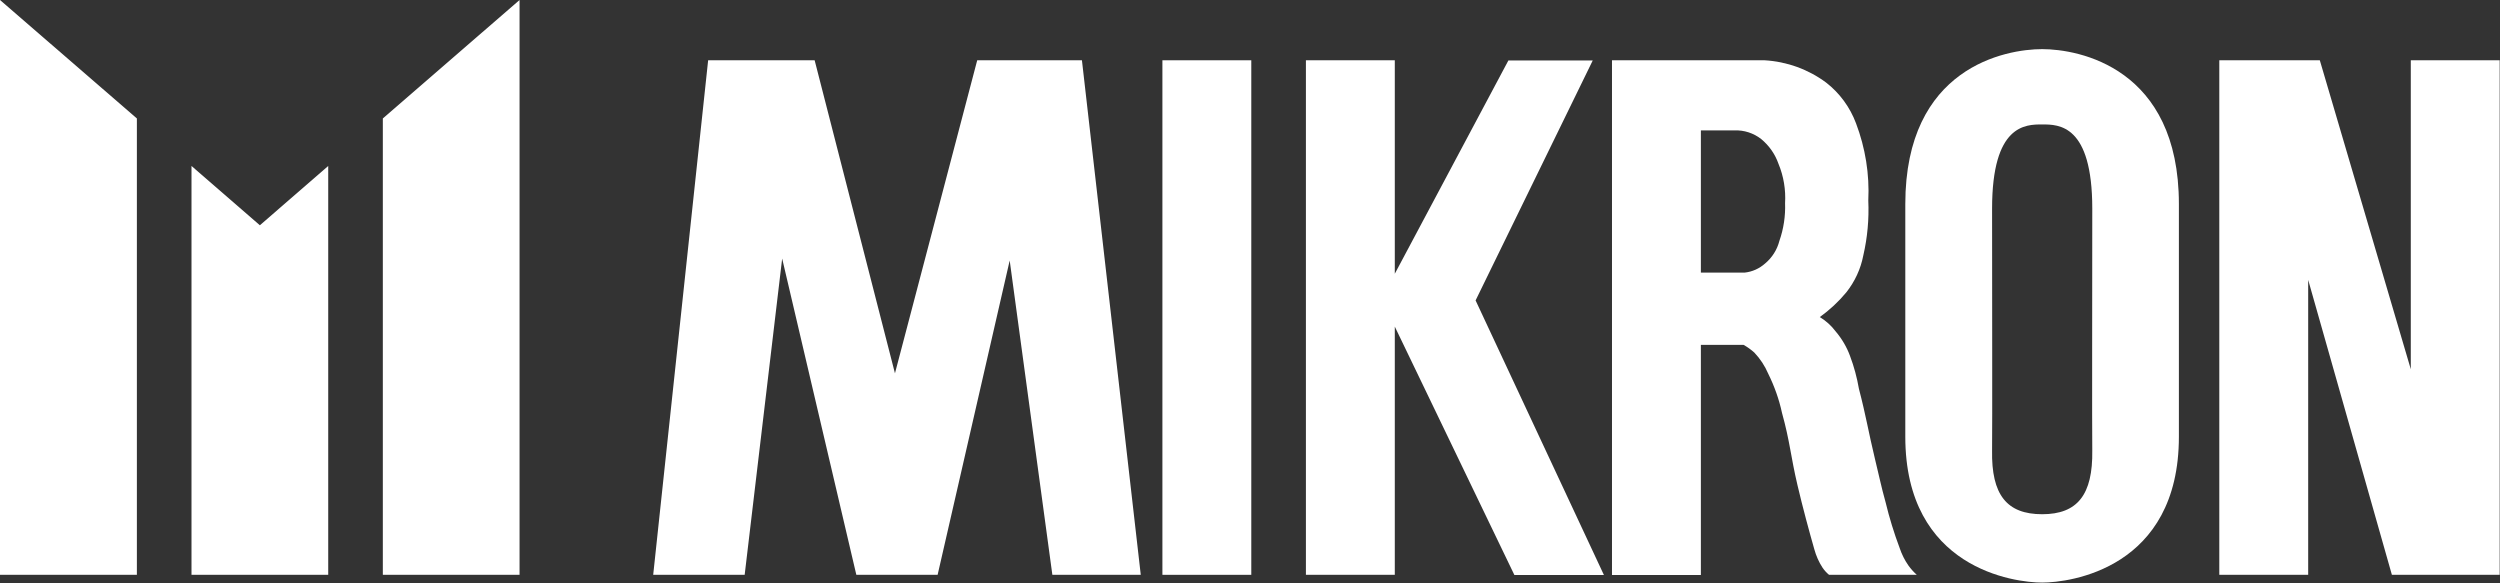
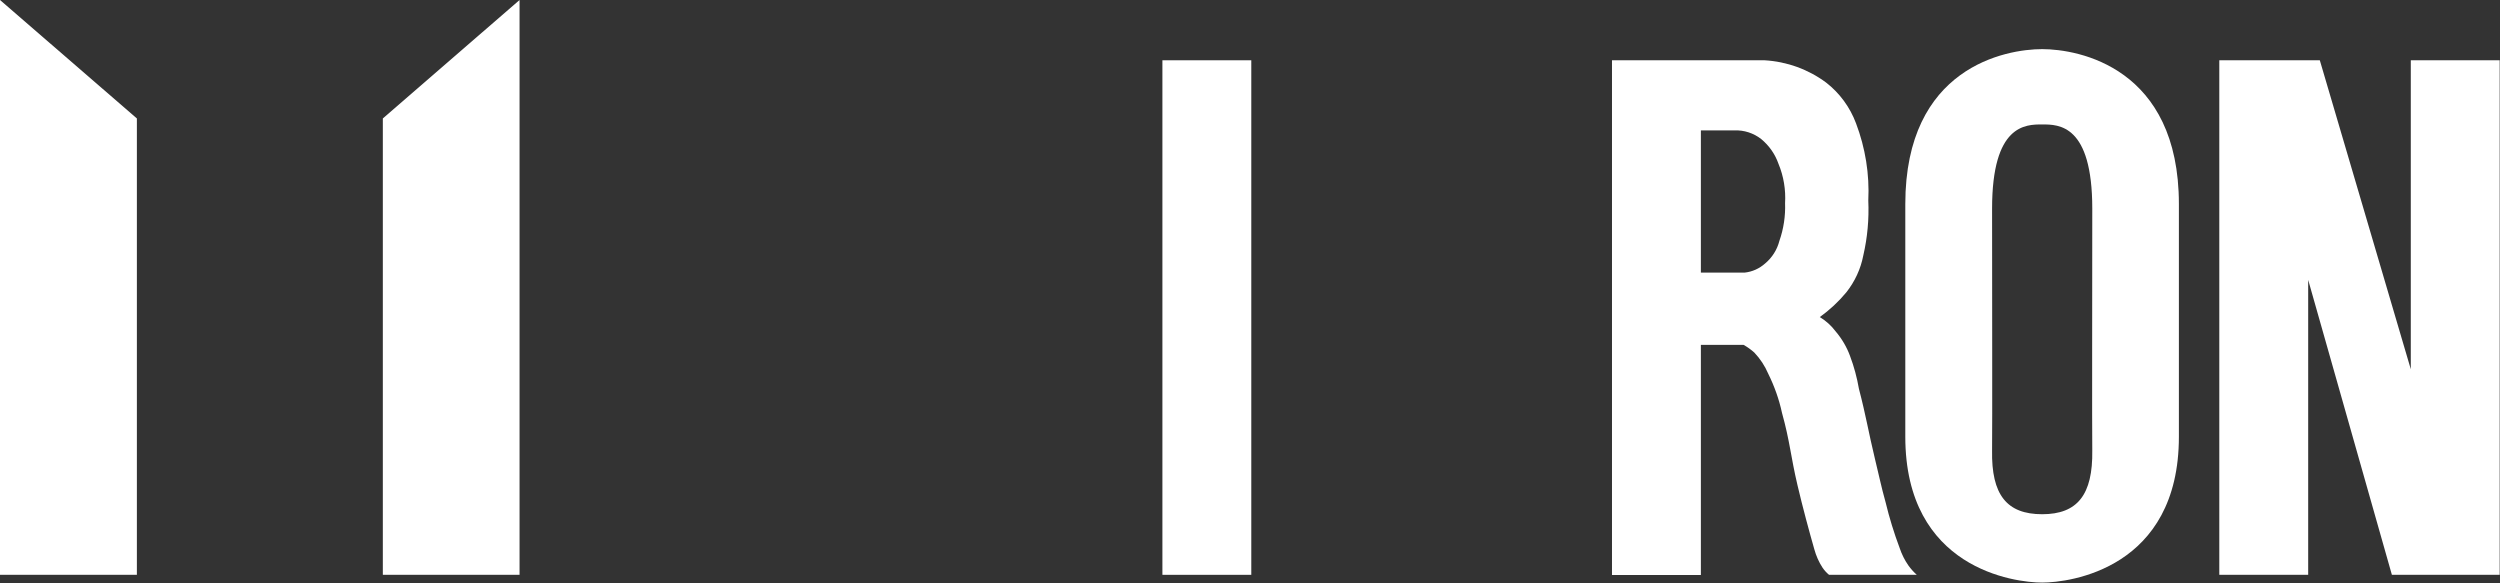
<svg xmlns="http://www.w3.org/2000/svg" version="1.2" viewBox="0 0 1547 361" width="1547" height="361">
  <rect x="0" y="0" width="1547" height="361" fill="#333333" stroke="none" />
  <title>logo-mikron-group-svg</title>
  <style>
		.s0 { fill: #ffffff } 
	</style>
  <g id="Calque_1-2">
    <g id="Layer">
      <path id="Layer" fill-rule="evenodd" class="s0" d="m1263.7 30.4c22.5 0 84.6 11.3 84.6 95.9v143.9c0 81.8-67.7 90.3-84.6 90.3-17 0-84.7-8.5-84.7-90.3v-143.9c0-84.7 62.1-95.9 84.7-95.9zm0 46.6c-10.3 0-31 0-31 52.1 0 48 0.2 135 0 149.6-0.5 27.5 9.1 39.5 31 39.5 21.8 0 31.4-12 31-39.5-0.2-14.6 0-101.6 0-149.6 0-52.1-20.7-52.1-31-52.1z" />
      <path id="Layer" fill-rule="evenodd" class="s0" d="m997.5 37.3h94.4c13.8 0.8 27.1 5.6 38.1 13.8 8.4 6.5 14.8 15.3 18.5 25.2 5.8 15.3 8.4 31.5 7.6 47.8 0.5 11.4-0.5 22.8-3.1 34-1.6 8.3-5.2 16.1-10.5 22.8-4.8 5.8-10.3 10.9-16.4 15.3 3.8 2.3 7.2 5.4 9.9 9 3.8 4.5 6.8 9.6 8.8 15.1 2.5 6.6 4.3 13.4 5.5 20.3 4.4 16.8 5.9 26.7 9.9 43.3 2.5 10.1 3.8 16.9 6.6 26.9q3.5 14.5 8.7 28.3c1.3 3.9 3.1 7.5 5.4 10.8q2.3 3.2 5.2 5.8h-54.3q-2.3-1.9-4-4.4c-2.3-3.5-4-7.4-5.1-11.4-2.9-10.1-7.3-26.3-10.4-39.6-4.2-17.8-4.7-27.2-9.6-44.8-1.8-8.4-4.7-16.5-8.5-24.2-2.1-4.9-5-9.3-8.6-13.1q-3.1-2.8-6.7-4.8h-26.4v142.4h-55zm55 43.4v88h27c4.8-0.5 9.2-2.5 12.8-5.7 4.3-3.6 7.4-8.5 8.8-14 2.6-7.4 3.8-15.4 3.5-23.3 0.5-8.3-0.9-16.7-4.1-24.4-2.1-6-5.8-11.2-10.6-15.2-4.7-3.7-10.7-5.7-16.7-5.4z" />
      <path id="Layer" class="s0" d="m0 355.7v-355.7l84.7 73.3v282.4z" />
-       <path id="Layer" class="s0" d="m118.5 355.7v-253l42.3 36.7 42.3-36.7v253z" />
      <path id="Layer" class="s0" d="m236.9 355.7v-282.4l84.6-73.3v355.7z" />
-       <path id="Layer" class="s0" d="m404.2 355.7l34-318.4h65.9l49.7 193.7 50.9-193.7h64.8l36.4 318.4h-54.7l-26.4-194.5-44.6 194.5h-50.3l-45.9-195.7-23.2 195.7z" />
      <path id="Layer" class="s0" d="m774.3 37.3v318.4h-55v-318.4z" />
-       <path id="Layer" class="s0" d="m808.1 37.3h55v132.1l70.3-132h52.2l-72.5 148.5 79.4 169.9h-55.4l-74-153.7v153.6h-55z" />
      <path id="Layer" class="s0" d="m1373.3 37.3h62.2l56.3 191.2v-191.2h55v318.4h-66.7l-51.8-182.5v182.5h-55c0 0 0-318.4 0-318.4z" />
    </g>
  </g>
</svg>